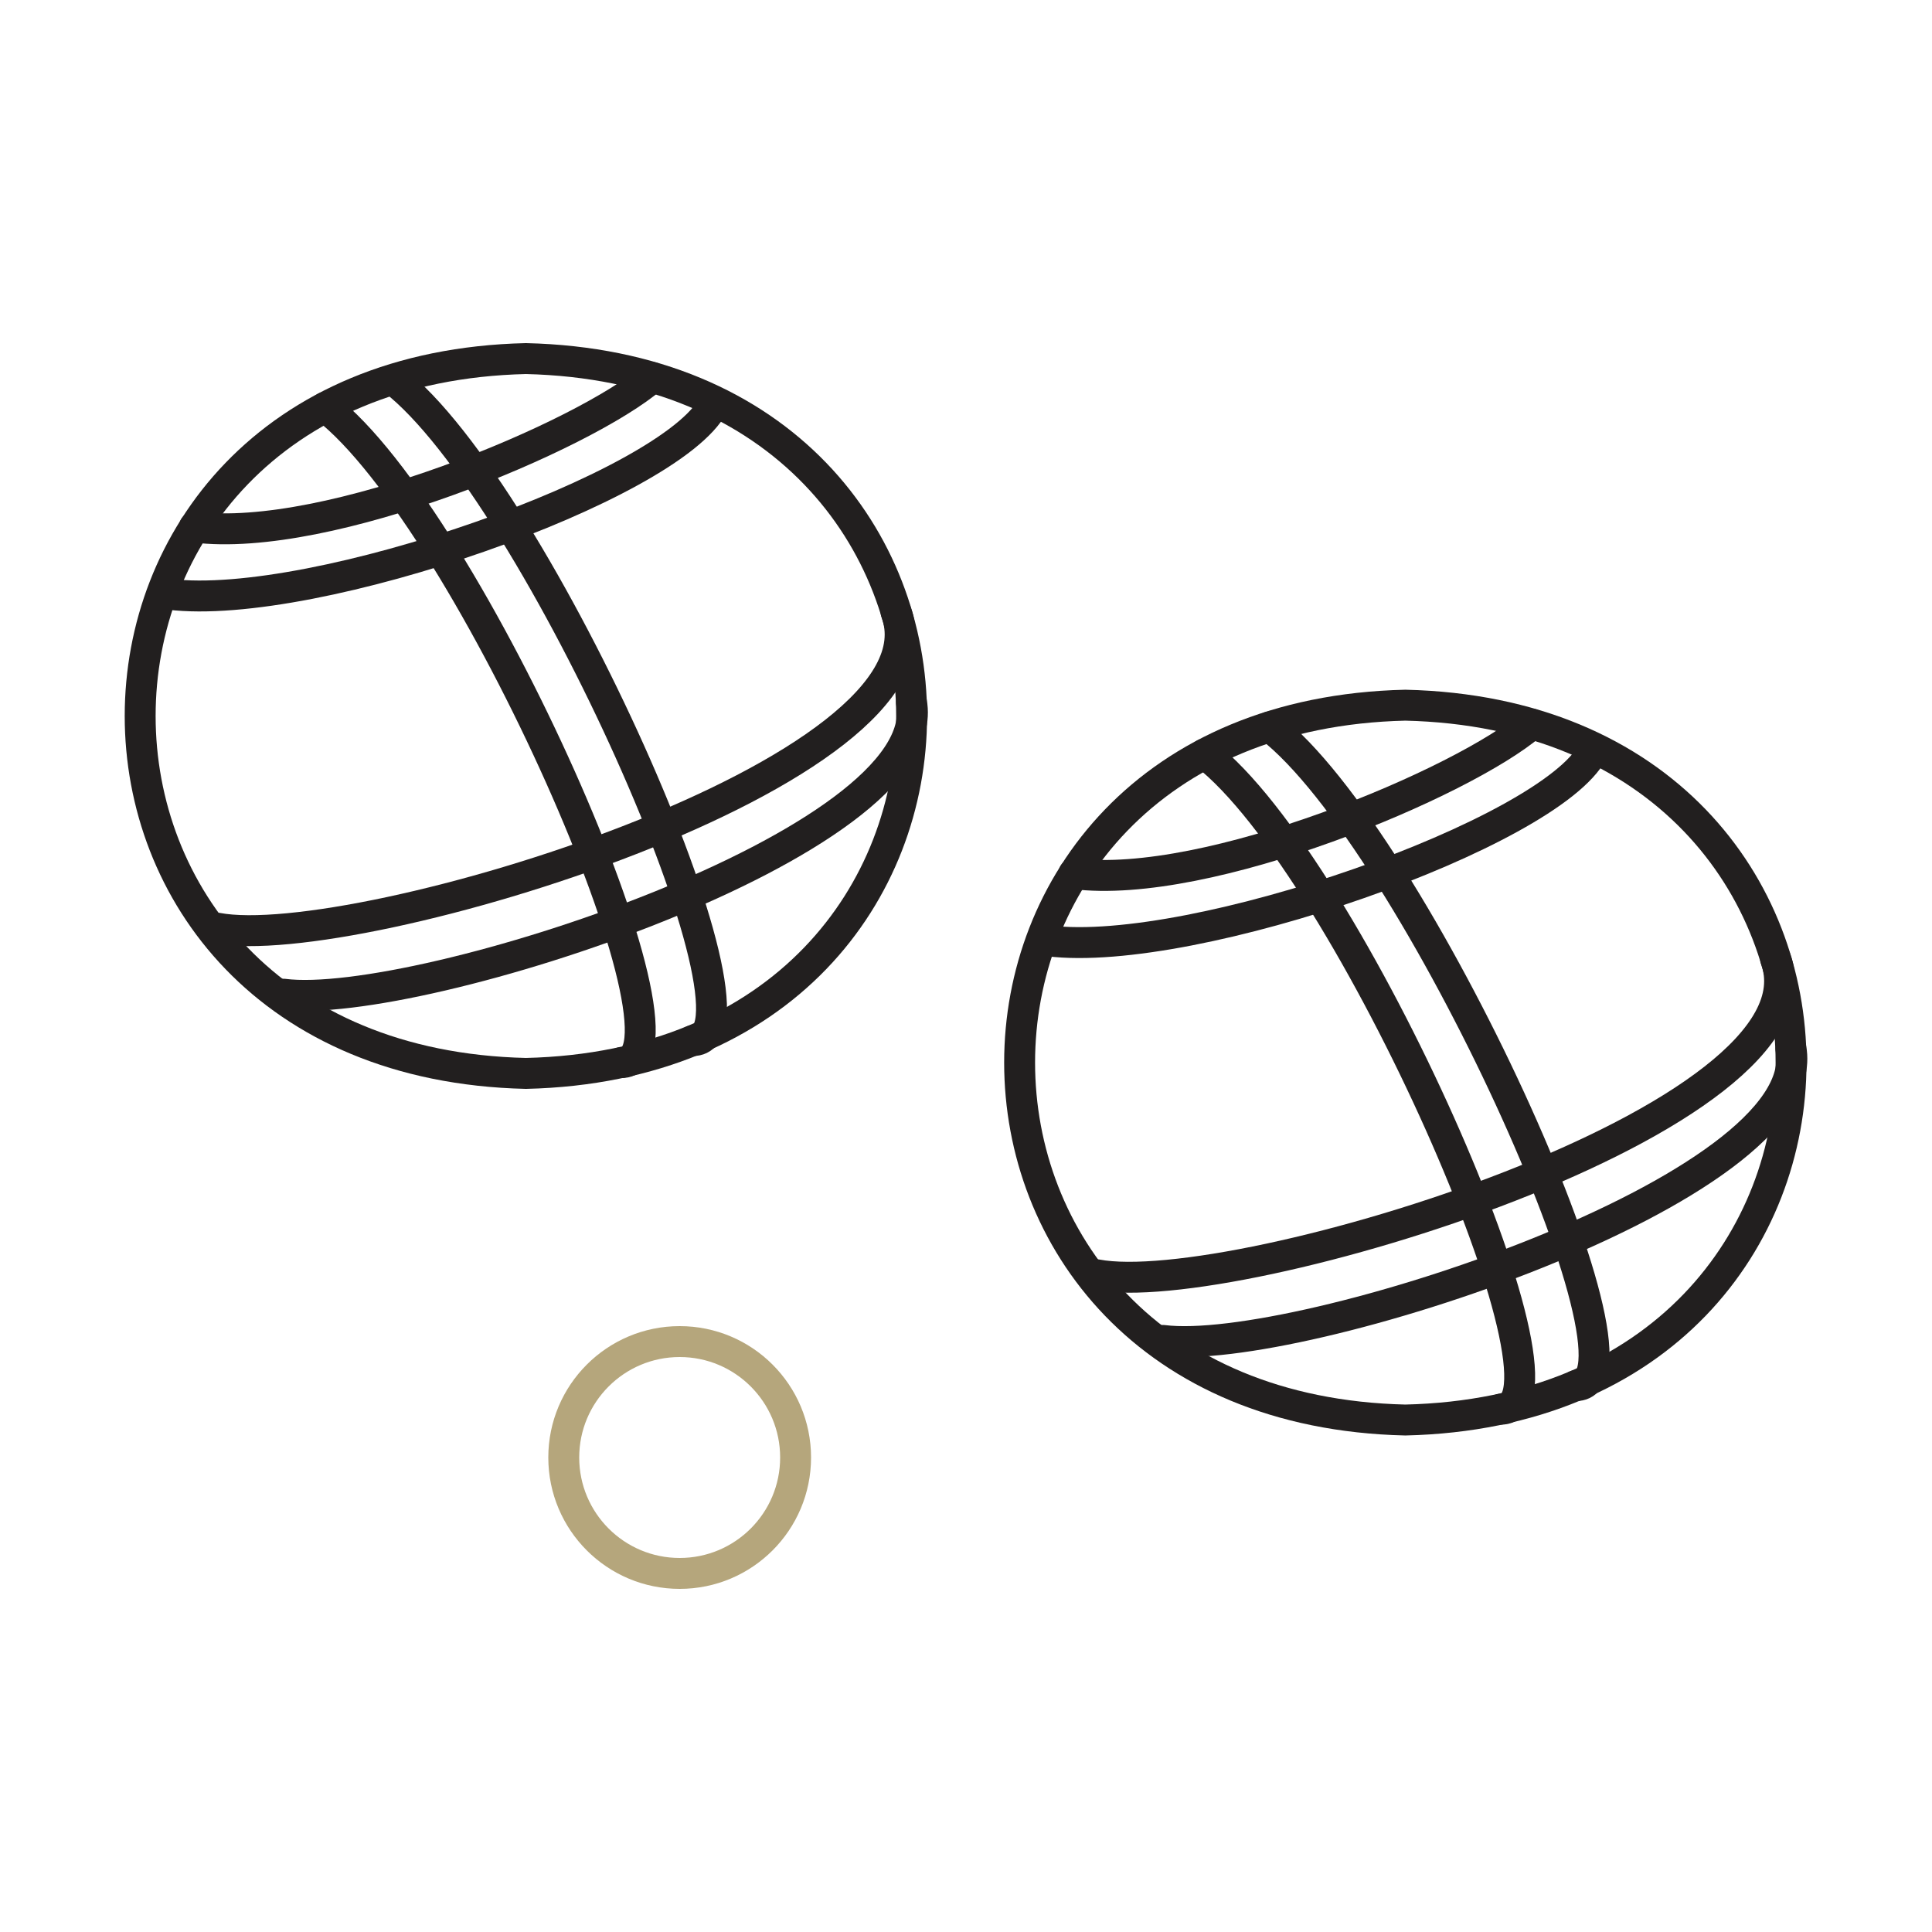
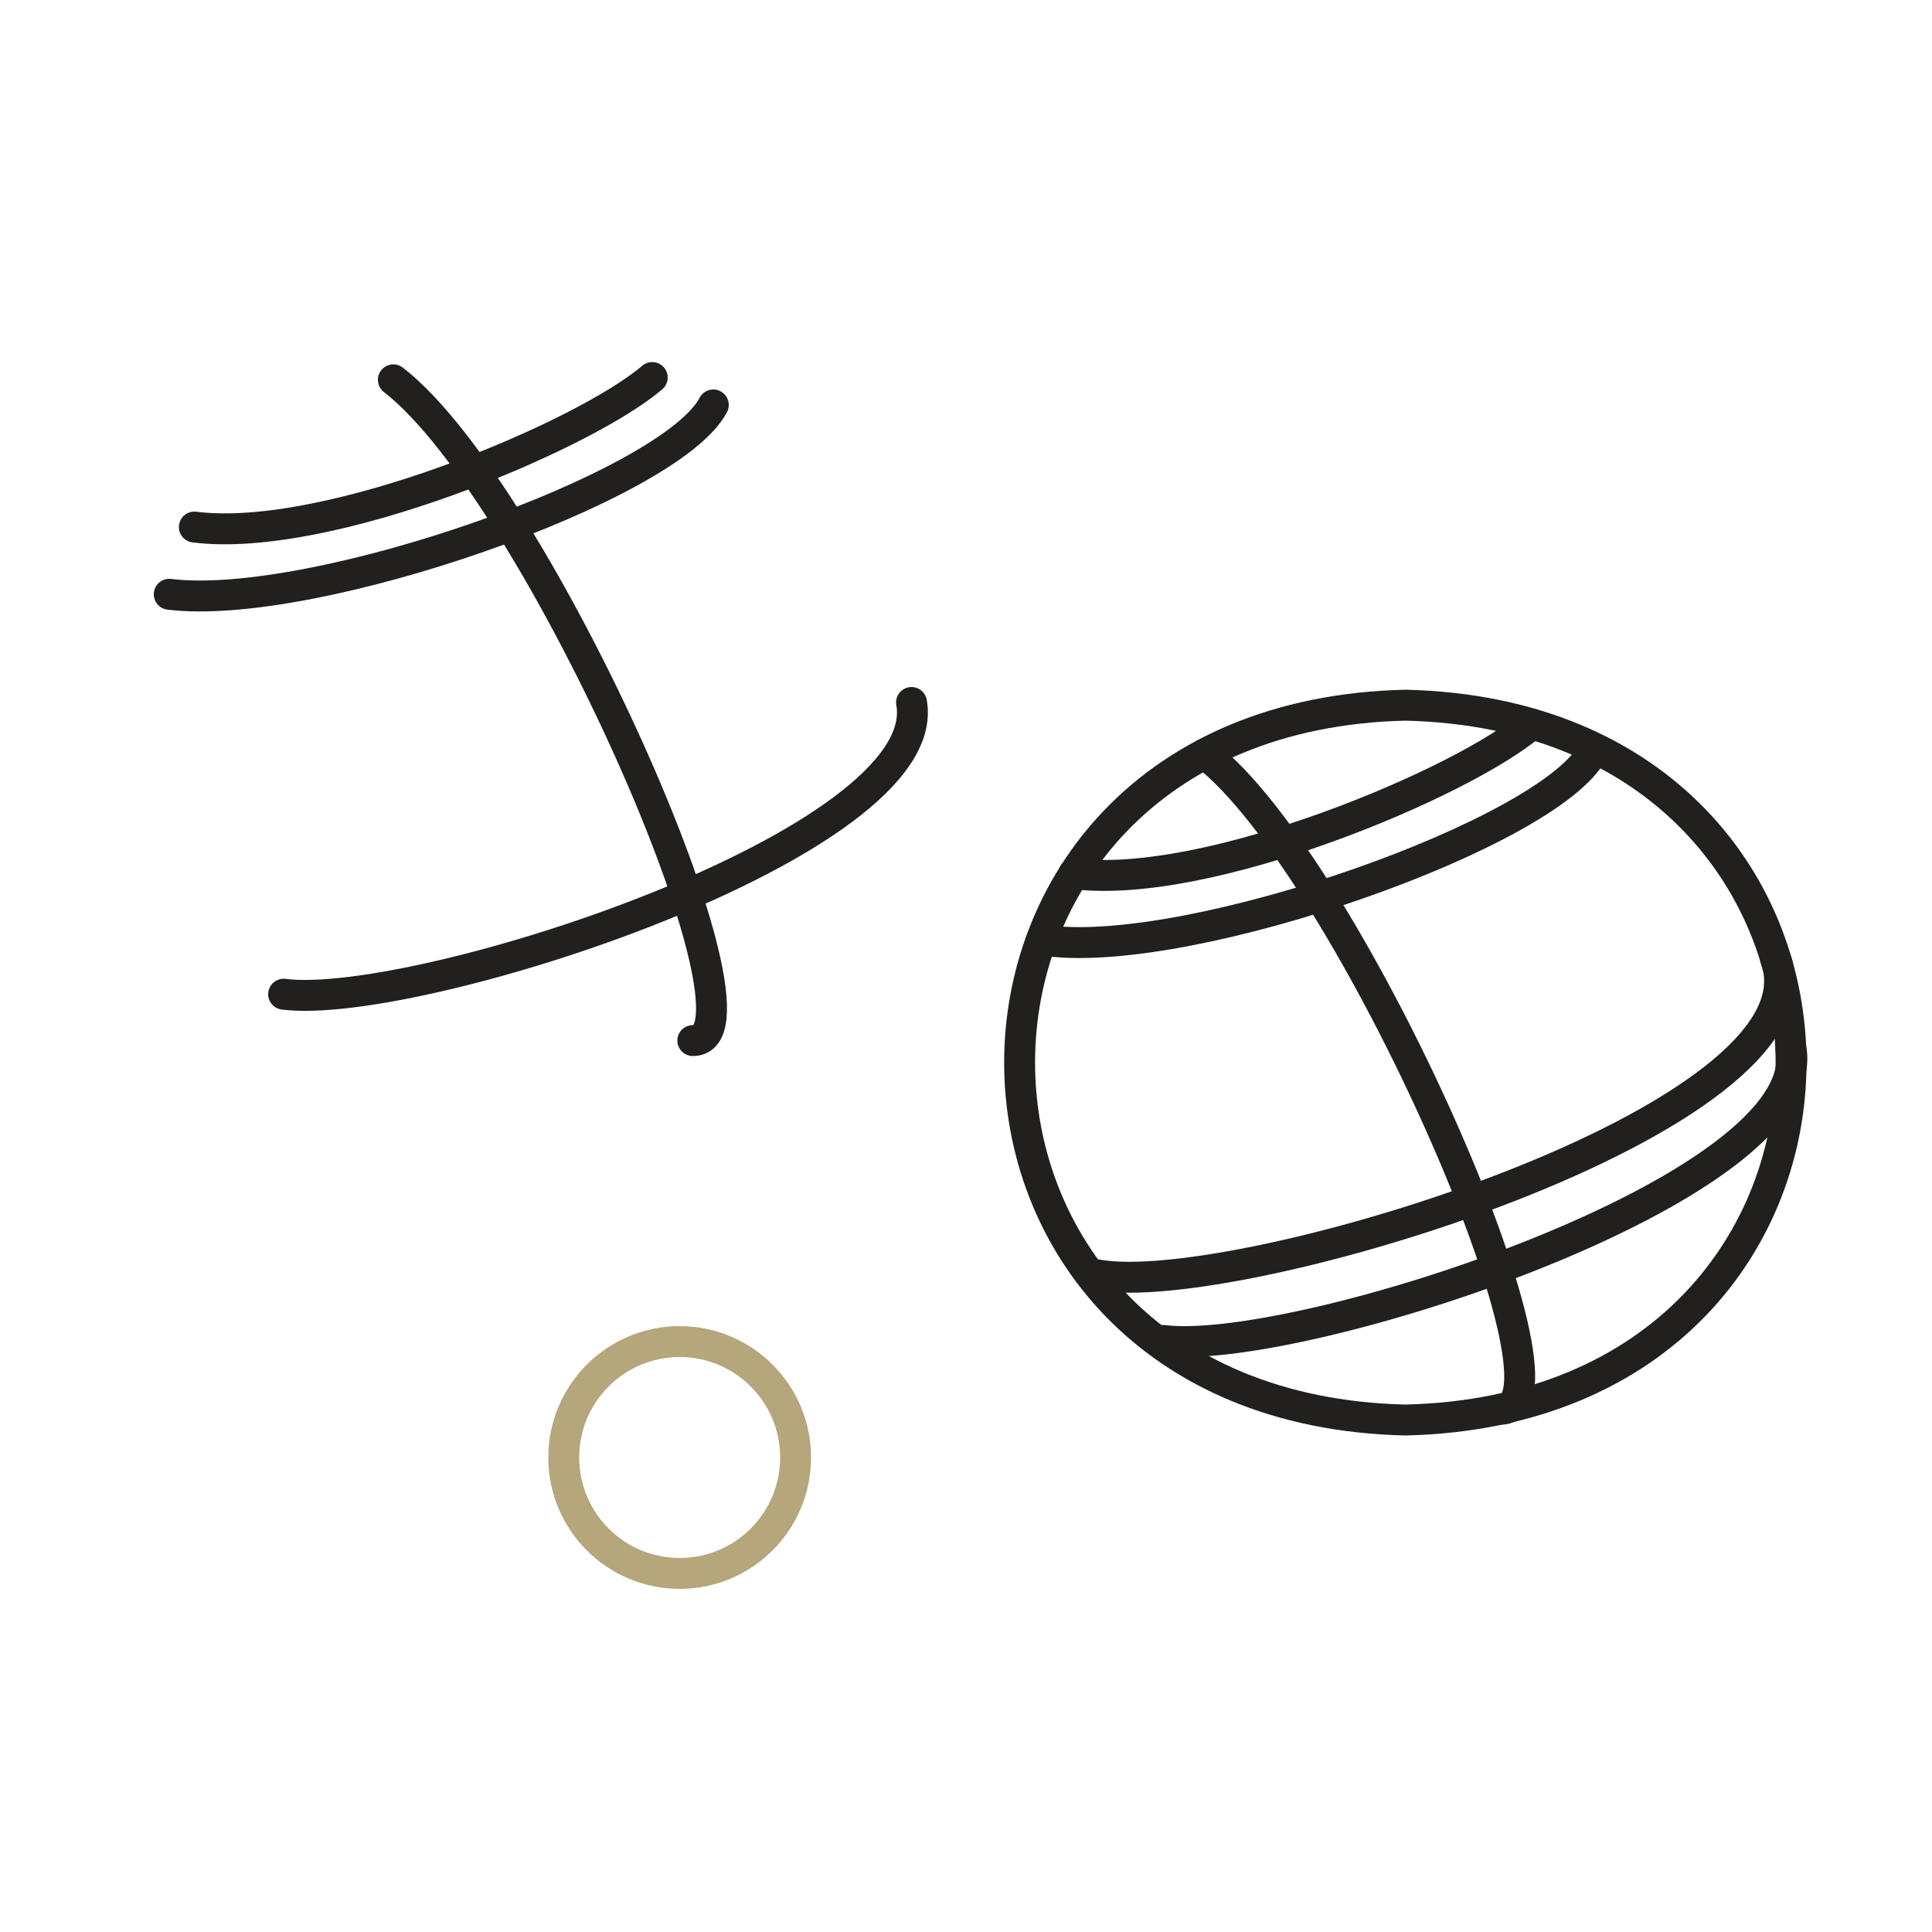
<svg xmlns="http://www.w3.org/2000/svg" id="Calque_1" viewBox="0 0 500 500">
  <defs>
    <style>      .st0 {        stroke-miterlimit: 10;      }      .st0, .st1 {        stroke: #221f1f;      }      .st0, .st1, .st2 {        fill: none;        stroke-width: 8px;      }      .st1, .st2 {        stroke-linecap: round;        stroke-linejoin: round;      }      .st2 {        stroke: #b5a67c;      }    </style>
  </defs>
  <g>
-     <path class="st0" d="M136.1,92.8c133.1,3.1,133.1,181.9,0,185-133.1-3.1-133.1-181.9,0-185Z" />
    <path class="st1" d="M235.9,181.8c6.6,36.2-127.9,79.9-162.5,75.5" />
-     <path class="st1" d="M231.9,158.4c15.3,41.2-139.9,88.6-175.7,81.8" />
-     <path class="st1" d="M84.2,105.4c37.2,28.7,99.4,169.7,76.6,169.6" />
    <path class="st1" d="M101.8,98.3c37.2,28.7,100.3,171.1,77.5,171" />
    <path class="st1" d="M184.6,104.8c-11,21.1-103.3,53.6-140.8,49" />
    <path class="st1" d="M168.8,97.7c-17.6,15.1-83.9,43.1-118.5,38.7" />
  </g>
  <g>
    <path class="st0" d="M363.7,182.5c133.1,3.1,133.1,181.9,0,185-133.1-3.1-133.1-181.9,0-185Z" />
    <path class="st1" d="M463.5,271.4c6.6,36.2-127.9,79.9-162.5,75.5" />
    <path class="st1" d="M459.5,248.1c15.3,41.2-139.9,88.6-175.7,81.8" />
    <path class="st1" d="M311.8,195.1c37.2,28.7,99.4,169.7,76.6,169.6" />
-     <path class="st1" d="M328.6,188.1c37.2,28.7,102,170.6,79.2,170.5" />
    <path class="st1" d="M412.2,194.5c-11,21.1-103.3,53.6-140.8,49" />
    <path class="st1" d="M396.4,187.4c-17.6,15.1-83.9,43.1-118.5,38.7" />
  </g>
  <circle class="st2" cx="175.9" cy="377.2" r="30" />
</svg>